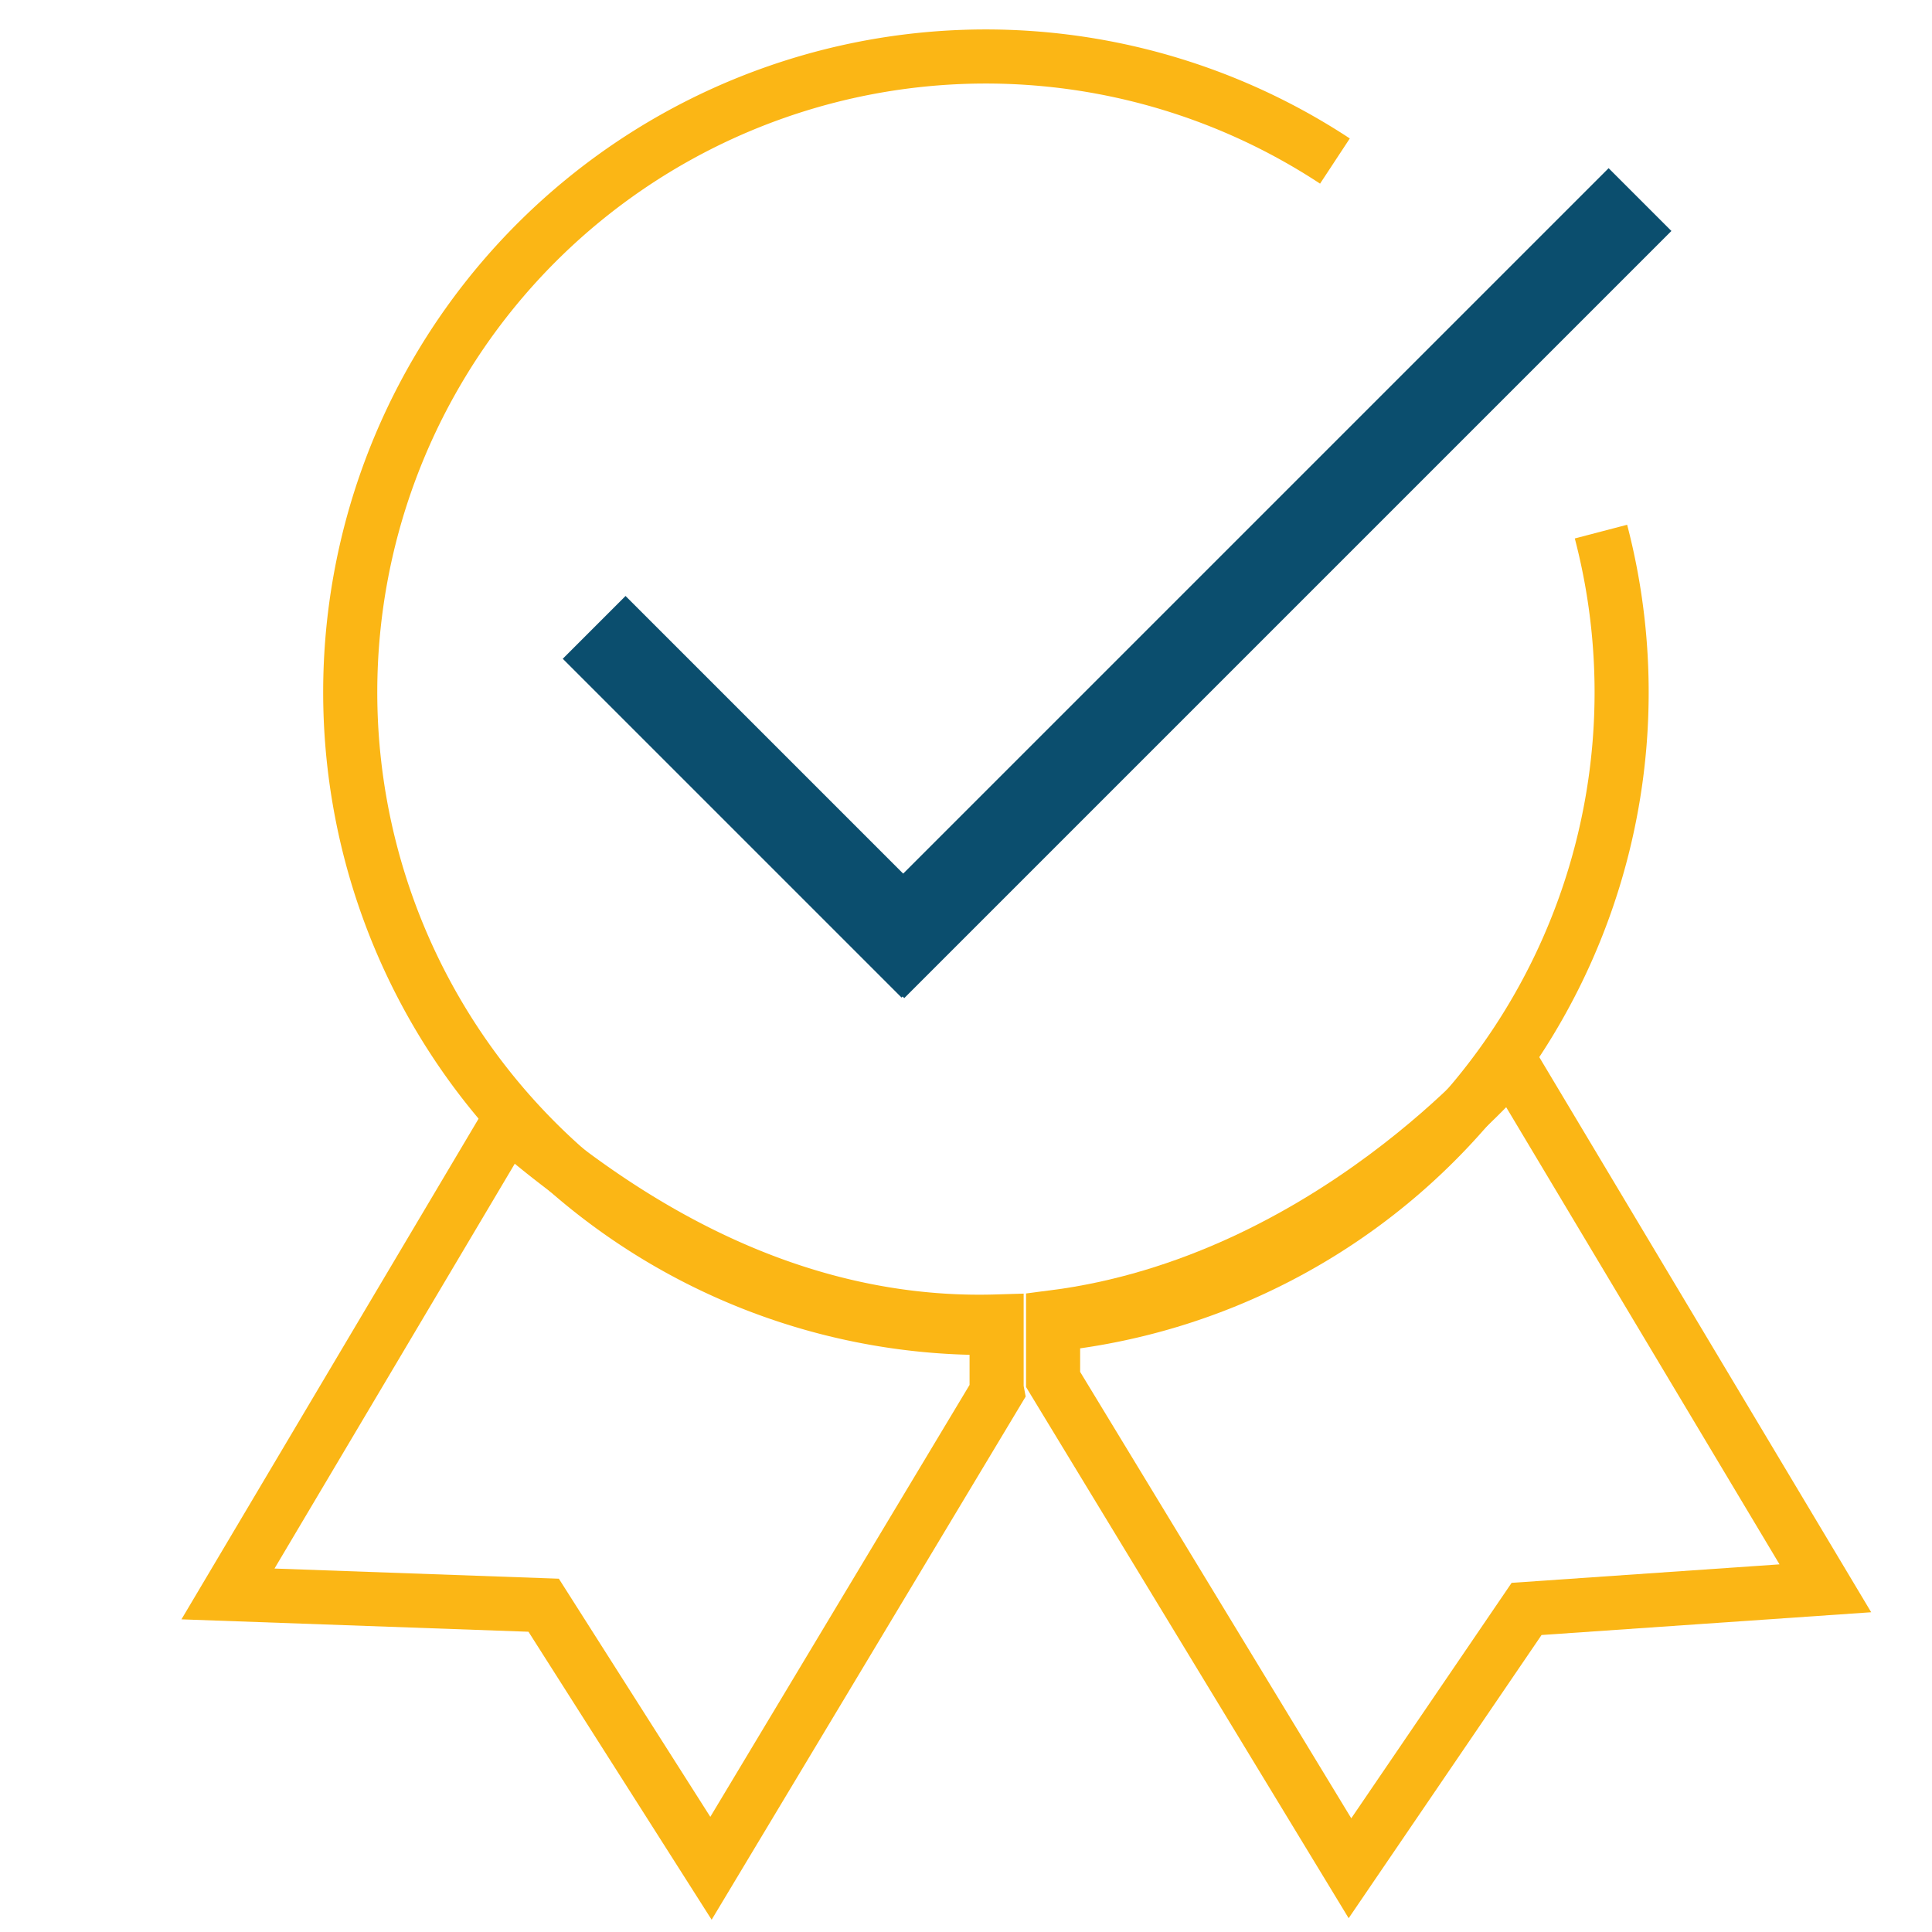
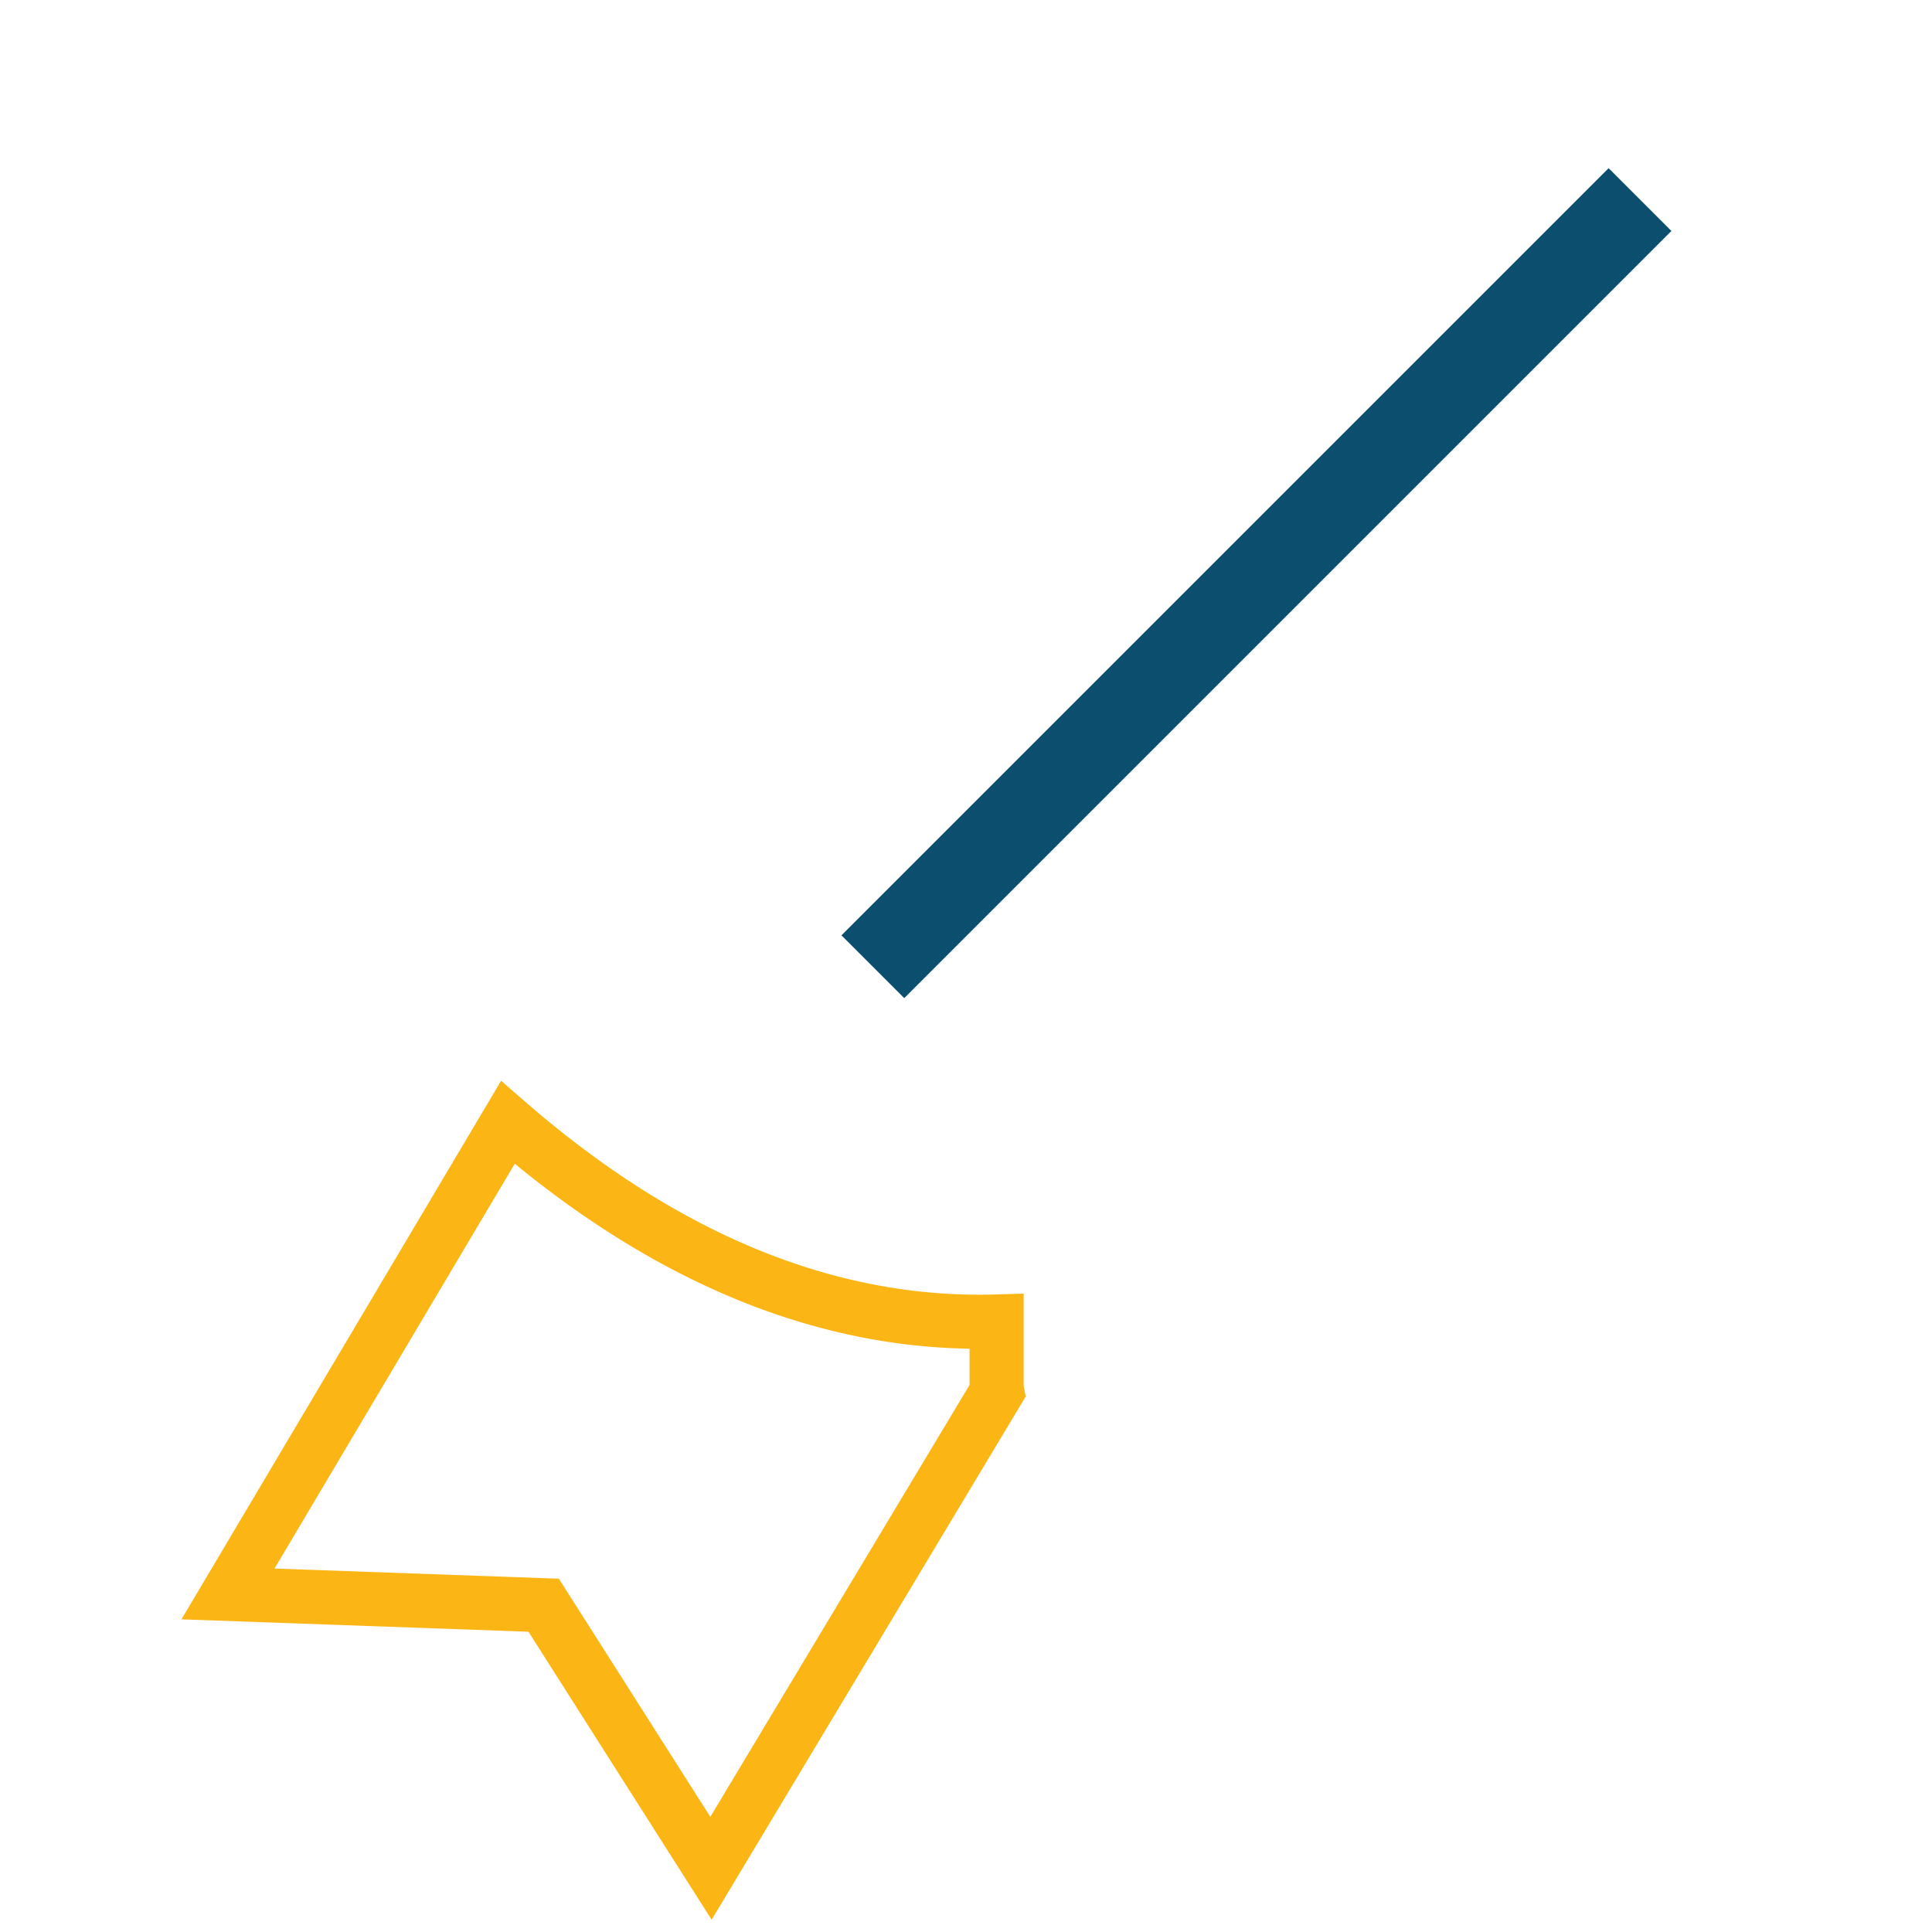
<svg xmlns="http://www.w3.org/2000/svg" id="Layer_1" data-name="Layer 1" width="500" height="500" viewBox="0 0 500 500">
  <defs>
    <style>.cls-1{fill:none;stroke:#fbb615;stroke-width:14px;}.cls-2{fill:#0b4e6e;}</style>
  </defs>
  <title>Artboard 1</title>
  <g id="fiabilité">
-     <path class="cls-1" d="M256.58,343.67A164.53,164.53,0,0,1,200.94,23.81,164.36,164.36,0,0,1,345.48,41.68" />
-     <path class="cls-1" d="M414.33,137.58a164.52,164.52,0,0,1-83.24,187.55,164,164,0,0,1-56.77,17.44" />
-     <rect class="cls-2" x="186.12" y="144.2" width="22.98" height="124" transform="translate(-87.93 200.13) rotate(-45)" />
    <rect class="cls-2" x="313.67" y="10.53" width="22.98" height="280.78" transform="translate(448.37 487.56) rotate(-135)" />
    <path class="cls-1" d="M257.92,358.54V342c-37.42,1.12-80.56-11.61-126.5-51.51L59,412.51l81.7,2.92L184,483.51l74.07-123.4A8.63,8.63,0,0,1,257.92,358.54Z" />
-     <path class="cls-1" d="M391,274.91s-47.16,56.88-118.46,66V357l76.83,126.5,45.71-67.11,77.32-5.34Z" />
  </g>
</svg>